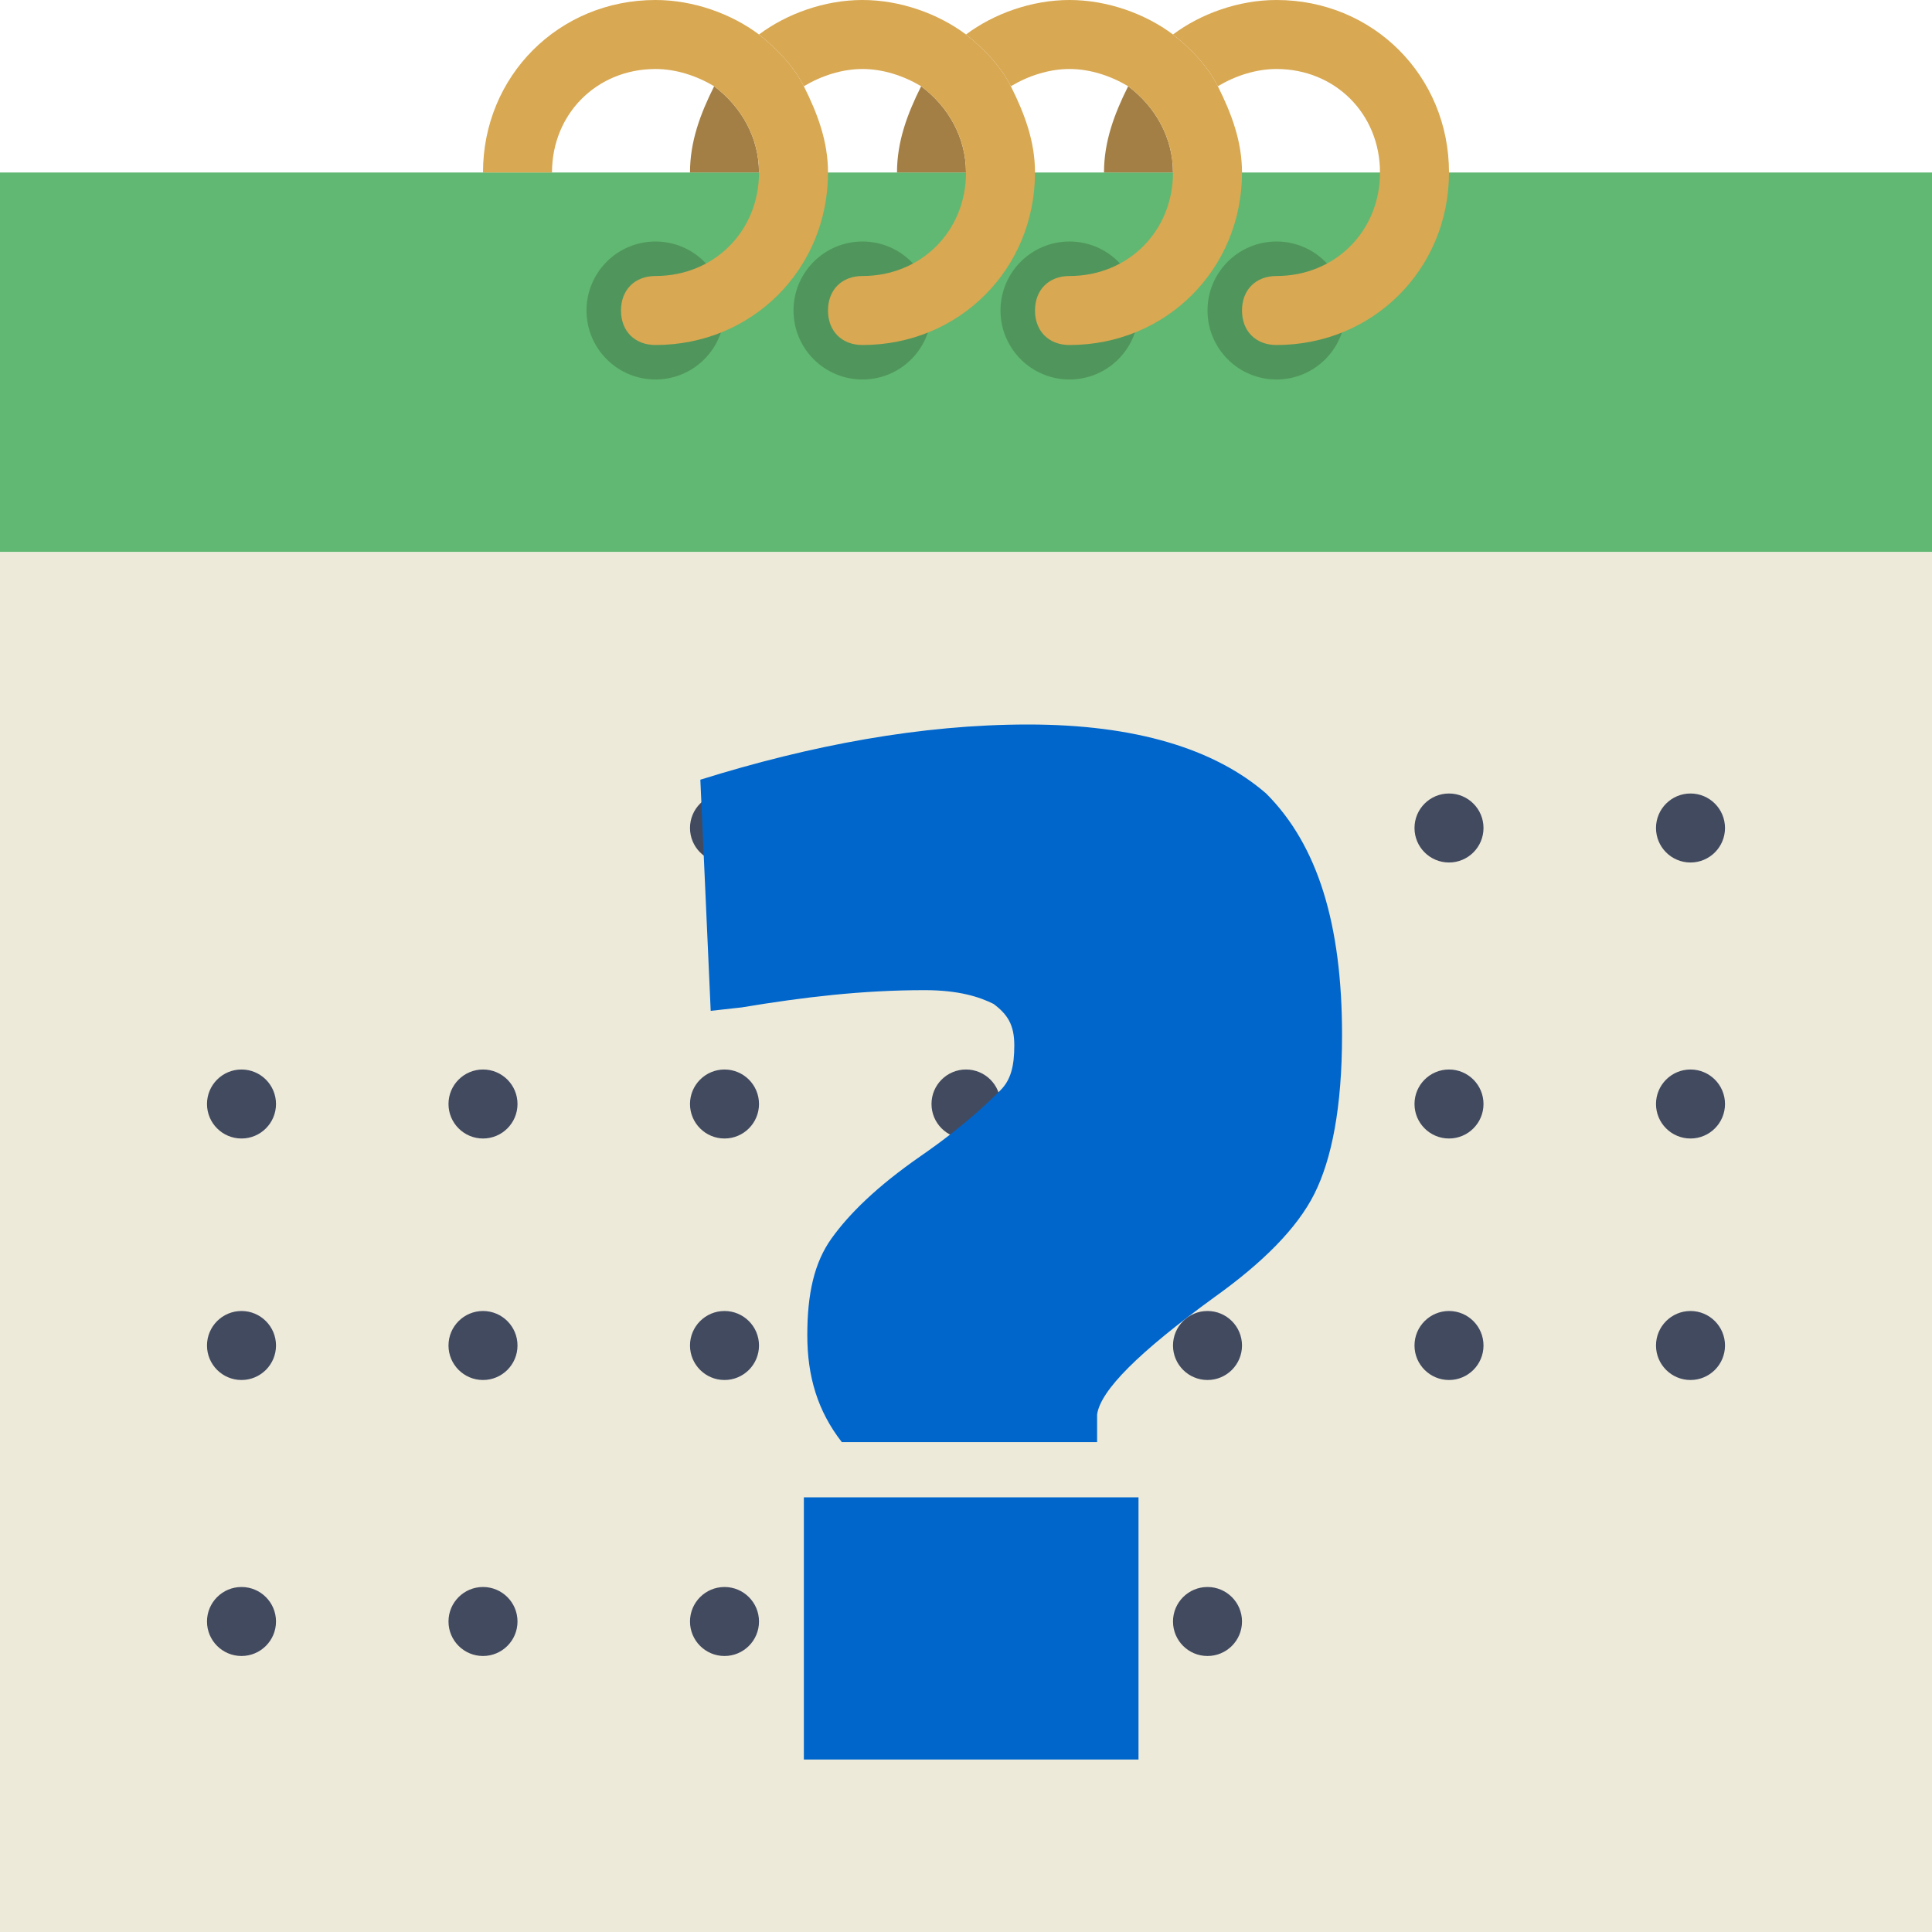
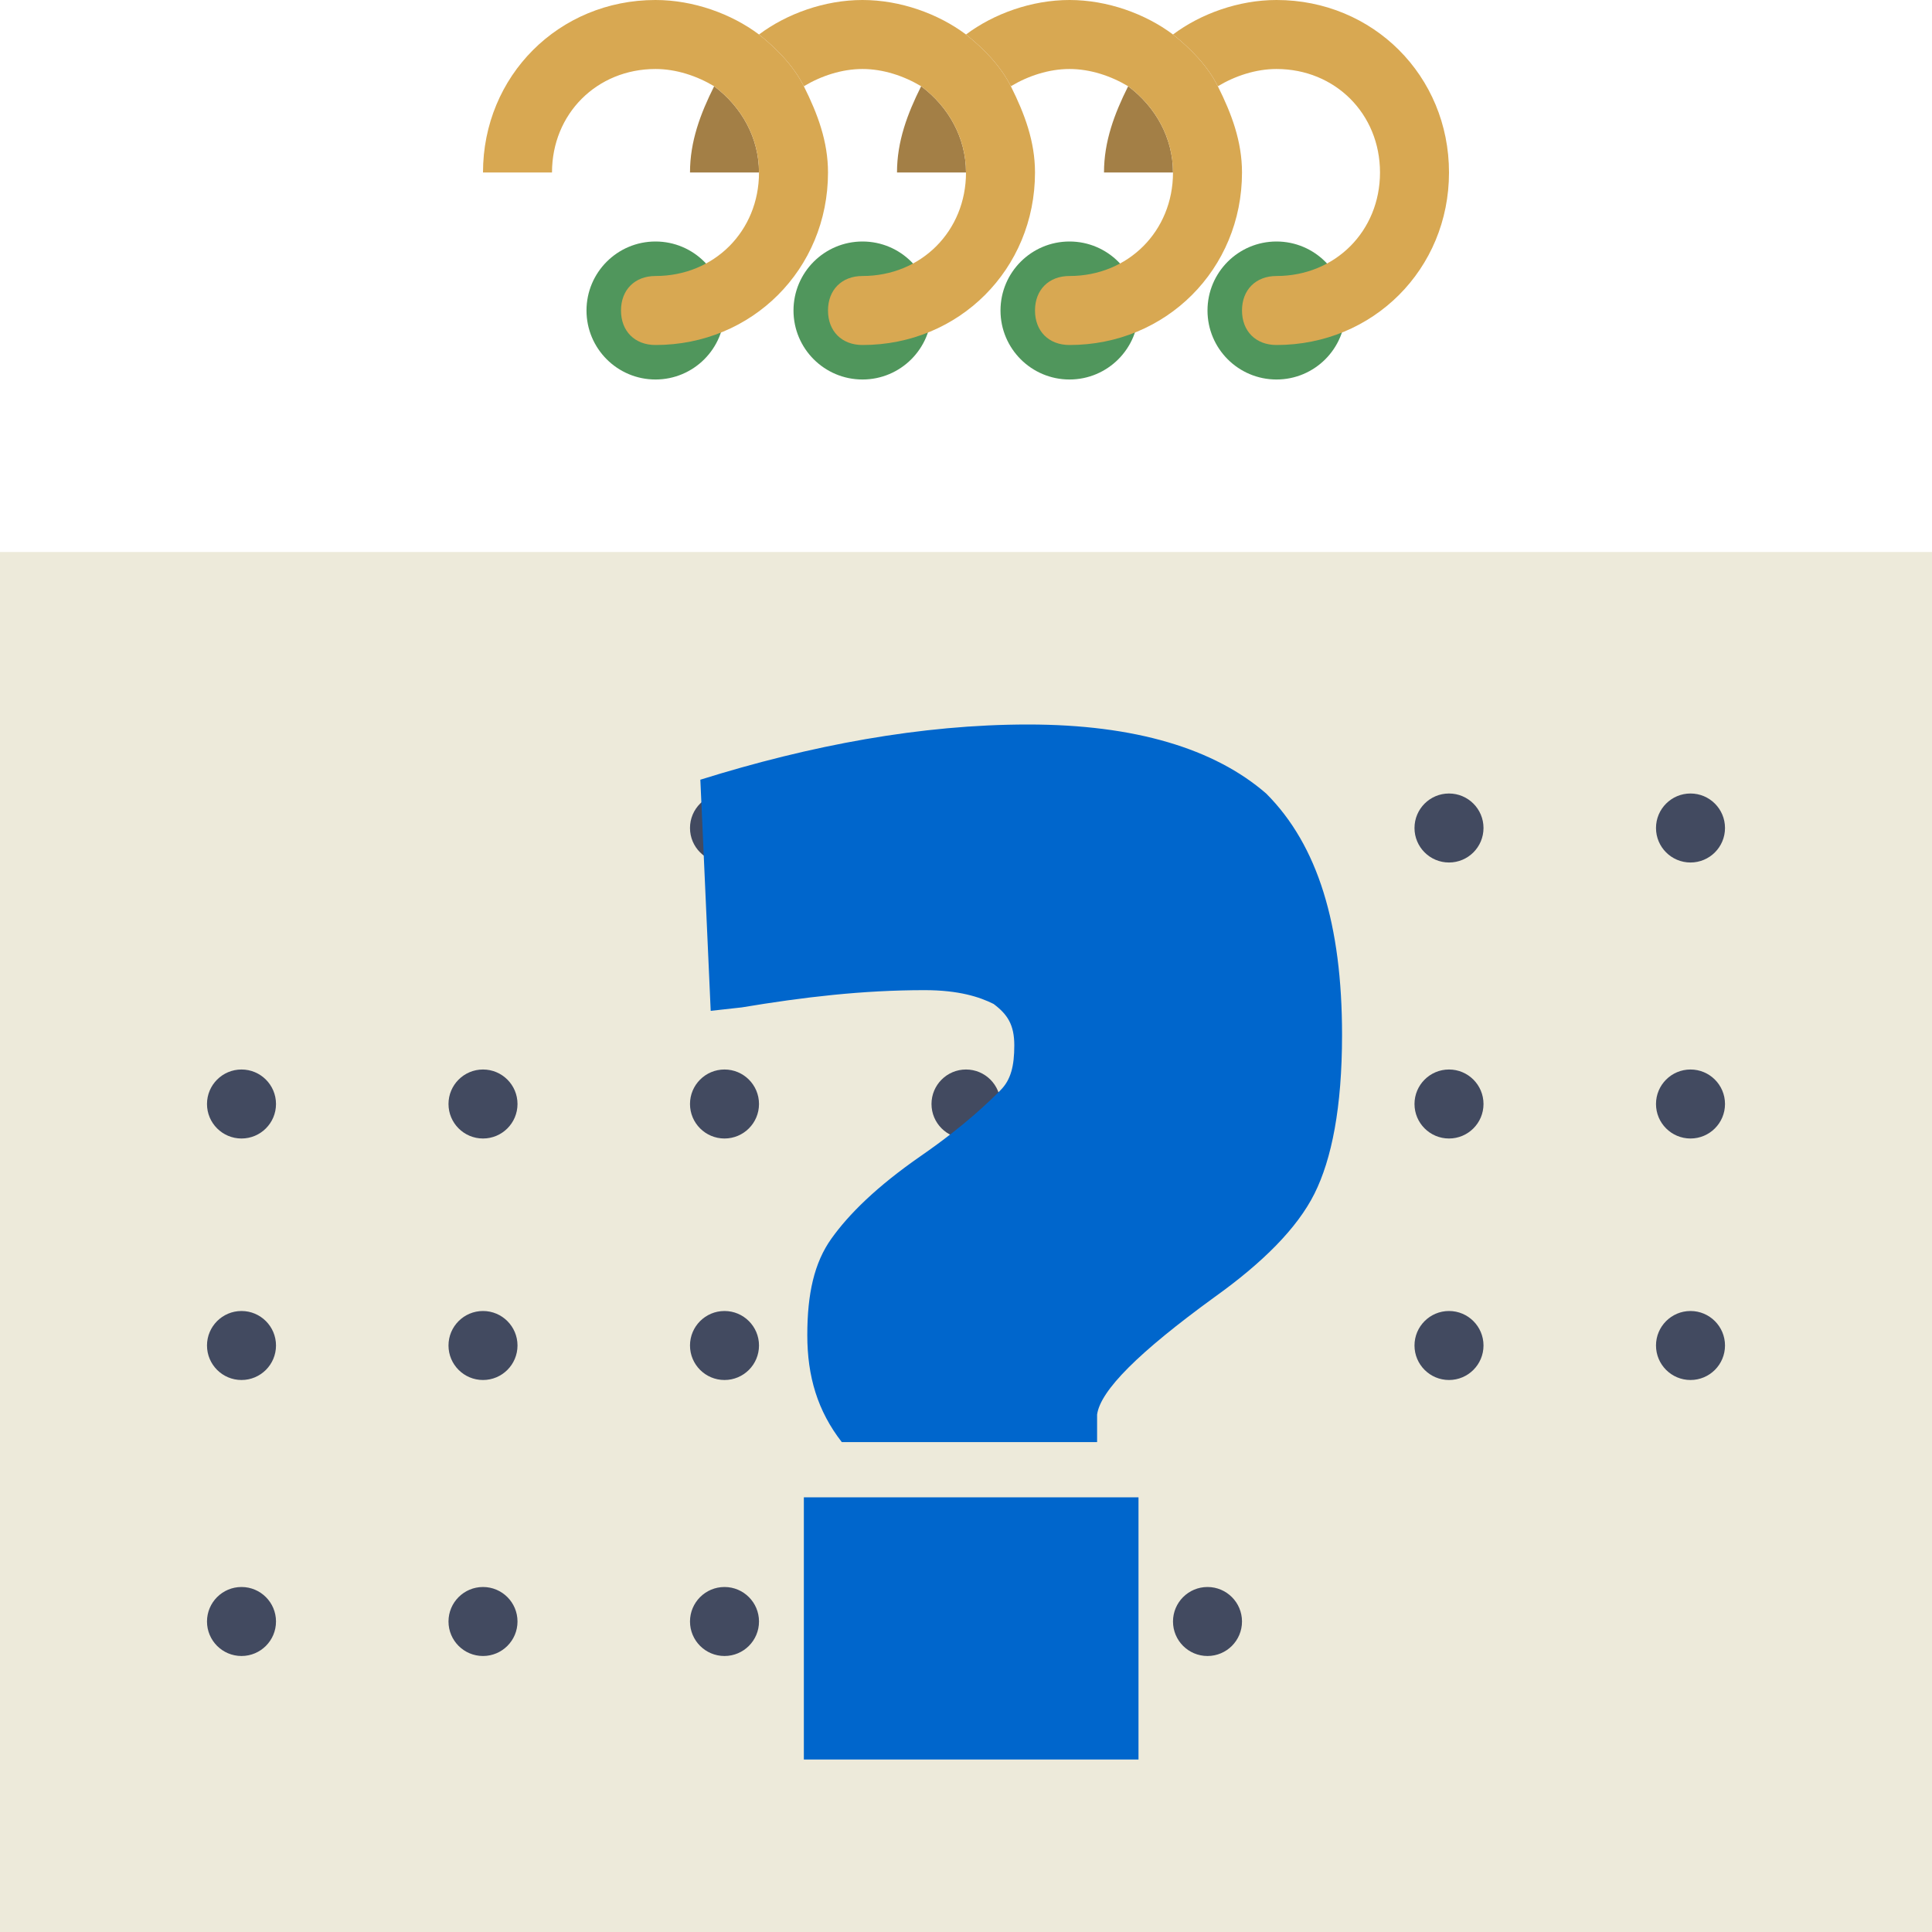
<svg xmlns="http://www.w3.org/2000/svg" version="1.1" id="Capa_1" x="0px" y="0px" viewBox="0 0 56 56" style="enable-background:new 0 0 56 56;" xml:space="preserve">
  <style type="text/css">
	.st0{fill:#61B872;}
	.st1{fill:#50965C;}
	.st2{fill:#EDEADA;}
	.st3{fill:#424A60;}
	.st4{fill:#D8A852;}
	.st5{fill:#A37F46;}
	.st6{fill:#0066CC;}
</style>
  <g>
-     <polygon class="st0" points="41,5 15,5 0,5 0,16 56,16 56,5  " />
    <circle class="st1" cx="19" cy="9" r="2" />
    <circle class="st1" cx="25" cy="9" r="2" />
    <circle class="st1" cx="31" cy="9" r="2" />
    <circle class="st1" cx="37" cy="9" r="2" />
    <rect y="16" class="st2" width="56" height="40" />
    <g>
      <circle class="st3" cx="21" cy="24" r="1" />
      <circle class="st3" cx="28" cy="24" r="1" />
      <circle class="st3" cx="35" cy="24" r="1" />
      <circle class="st3" cx="42" cy="24" r="1" />
      <circle class="st3" cx="49" cy="24" r="1" />
      <circle class="st3" cx="7" cy="32" r="1" />
      <circle class="st3" cx="14" cy="32" r="1" />
      <circle class="st3" cx="21" cy="32" r="1" />
      <circle class="st3" cx="28" cy="32" r="1" />
      <circle class="st3" cx="35" cy="32" r="1" />
      <circle class="st3" cx="42" cy="32" r="1" />
      <circle class="st3" cx="49" cy="32" r="1" />
      <circle class="st3" cx="7" cy="39" r="1" />
      <circle class="st3" cx="14" cy="39" r="1" />
      <circle class="st3" cx="21" cy="39" r="1" />
      <circle class="st3" cx="28" cy="39" r="1" />
-       <circle class="st3" cx="35" cy="39" r="1" />
      <circle class="st3" cx="42" cy="39" r="1" />
      <circle class="st3" cx="49" cy="39" r="1" />
      <circle class="st3" cx="7" cy="47" r="1" />
      <circle class="st3" cx="14" cy="47" r="1" />
      <circle class="st3" cx="21" cy="47" r="1" />
      <circle class="st3" cx="28" cy="47" r="1" />
      <circle class="st3" cx="35" cy="47" r="1" />
    </g>
    <path class="st4" d="M37,0c-1.1,0-2.2,0.4-3,1c0.5,0.4,1,0.9,1.3,1.5C35.8,2.2,36.4,2,37,2c1.7,0,3,1.3,3,3s-1.3,3-3,3   c-0.6,0-1,0.4-1,1s0.4,1,1,1c2.8,0,5-2.2,5-5S39.8,0,37,0z" />
    <path class="st5" d="M32.7,2.5C32.3,3.3,32,4.1,32,5h2C34,4,33.5,3.1,32.7,2.5z" />
    <path class="st5" d="M26.7,2.5C26.3,3.3,26,4.1,26,5h2C28,4,27.5,3.1,26.7,2.5z" />
    <path class="st4" d="M35.3,2.5C35,1.9,34.5,1.4,34,1c-0.8-0.6-1.9-1-3-1s-2.2,0.4-3,1c0.5,0.4,1,0.9,1.3,1.5C29.8,2.2,30.4,2,31,2   s1.2,0.2,1.7,0.5C33.5,3.1,34,4,34,5c0,1.7-1.3,3-3,3c-0.6,0-1,0.4-1,1s0.4,1,1,1c2.8,0,5-2.2,5-5C36,4.1,35.7,3.3,35.3,2.5z" />
    <path class="st5" d="M20.7,2.5C20.3,3.3,20,4.1,20,5h2C22,4,21.5,3.1,20.7,2.5z" />
    <path class="st4" d="M29.3,2.5C29,1.9,28.5,1.4,28,1c-0.8-0.6-1.9-1-3-1s-2.2,0.4-3,1c0.5,0.4,1,0.9,1.3,1.5C23.8,2.2,24.4,2,25,2   s1.2,0.2,1.7,0.5C27.5,3.1,28,4,28,5c0,1.7-1.3,3-3,3c-0.6,0-1,0.4-1,1s0.4,1,1,1c2.8,0,5-2.2,5-5C30,4.1,29.7,3.3,29.3,2.5z" />
    <path class="st4" d="M23.3,2.5C23,1.9,22.5,1.4,22,1c-0.8-0.6-1.9-1-3-1c-2.8,0-5,2.2-5,5h2c0-1.7,1.3-3,3-3c0.6,0,1.2,0.2,1.7,0.5   C21.5,3.1,22,4,22,5c0,1.7-1.3,3-3,3c-0.6,0-1,0.4-1,1s0.4,1,1,1c2.8,0,5-2.2,5-5C24,4.1,23.7,3.3,23.3,2.5z" />
  </g>
  <g>
    <path class="st6" d="M38.9,30c0,2.1-0.3,3.6-0.8,4.6c-0.5,1-1.5,2-2.9,3c-2.2,1.6-3.3,2.7-3.4,3.4l0,0.8h-7.4c-0.7-0.9-1-1.9-1-3.1   c0-1.2,0.2-2.1,0.7-2.8c0.5-0.7,1.3-1.5,2.6-2.4c1.3-0.9,2-1.6,2.3-1.9s0.4-0.7,0.4-1.3c0-0.6-0.2-0.9-0.6-1.2   c-0.4-0.2-1-0.4-2-0.4c-1.8,0-3.5,0.2-5.3,0.5l-0.9,0.1l-0.3-6.7c3.2-1,6.4-1.6,9.5-1.6c3.1,0,5.4,0.7,6.9,2   C38.2,24.5,38.9,26.8,38.9,30z M23.3,51v-7.6H33V51H23.3z" />
  </g>
</svg>